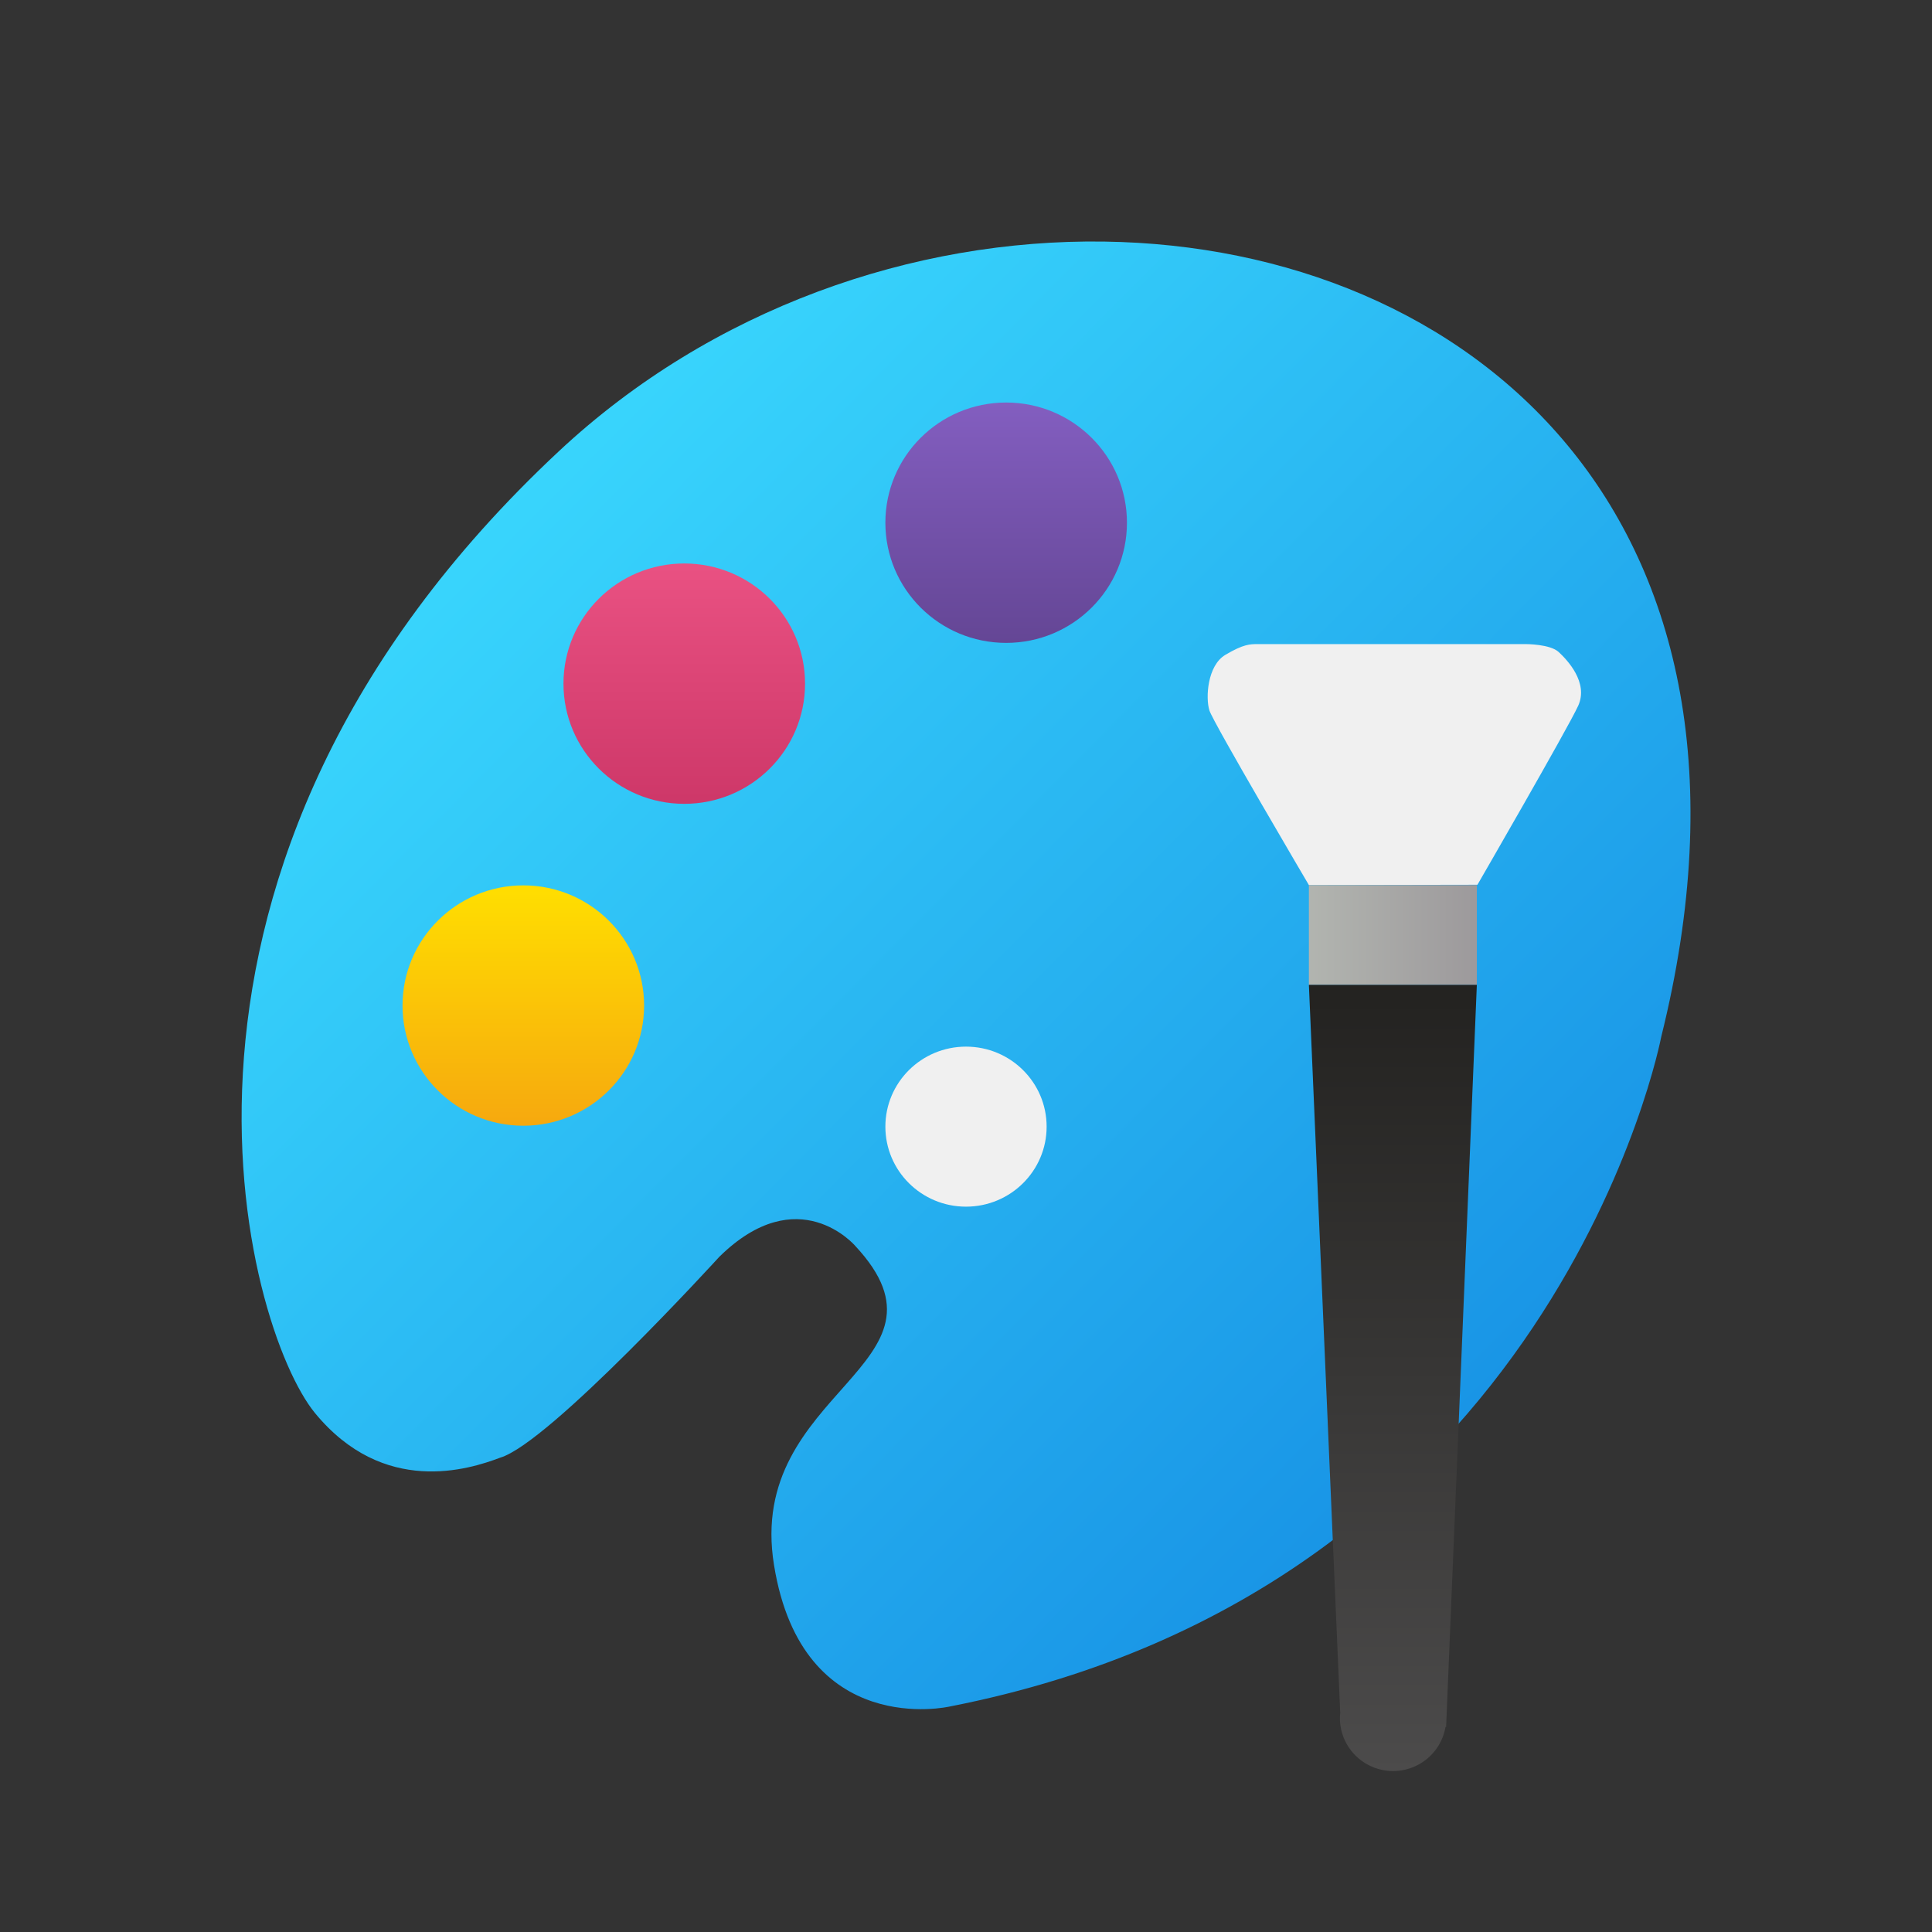
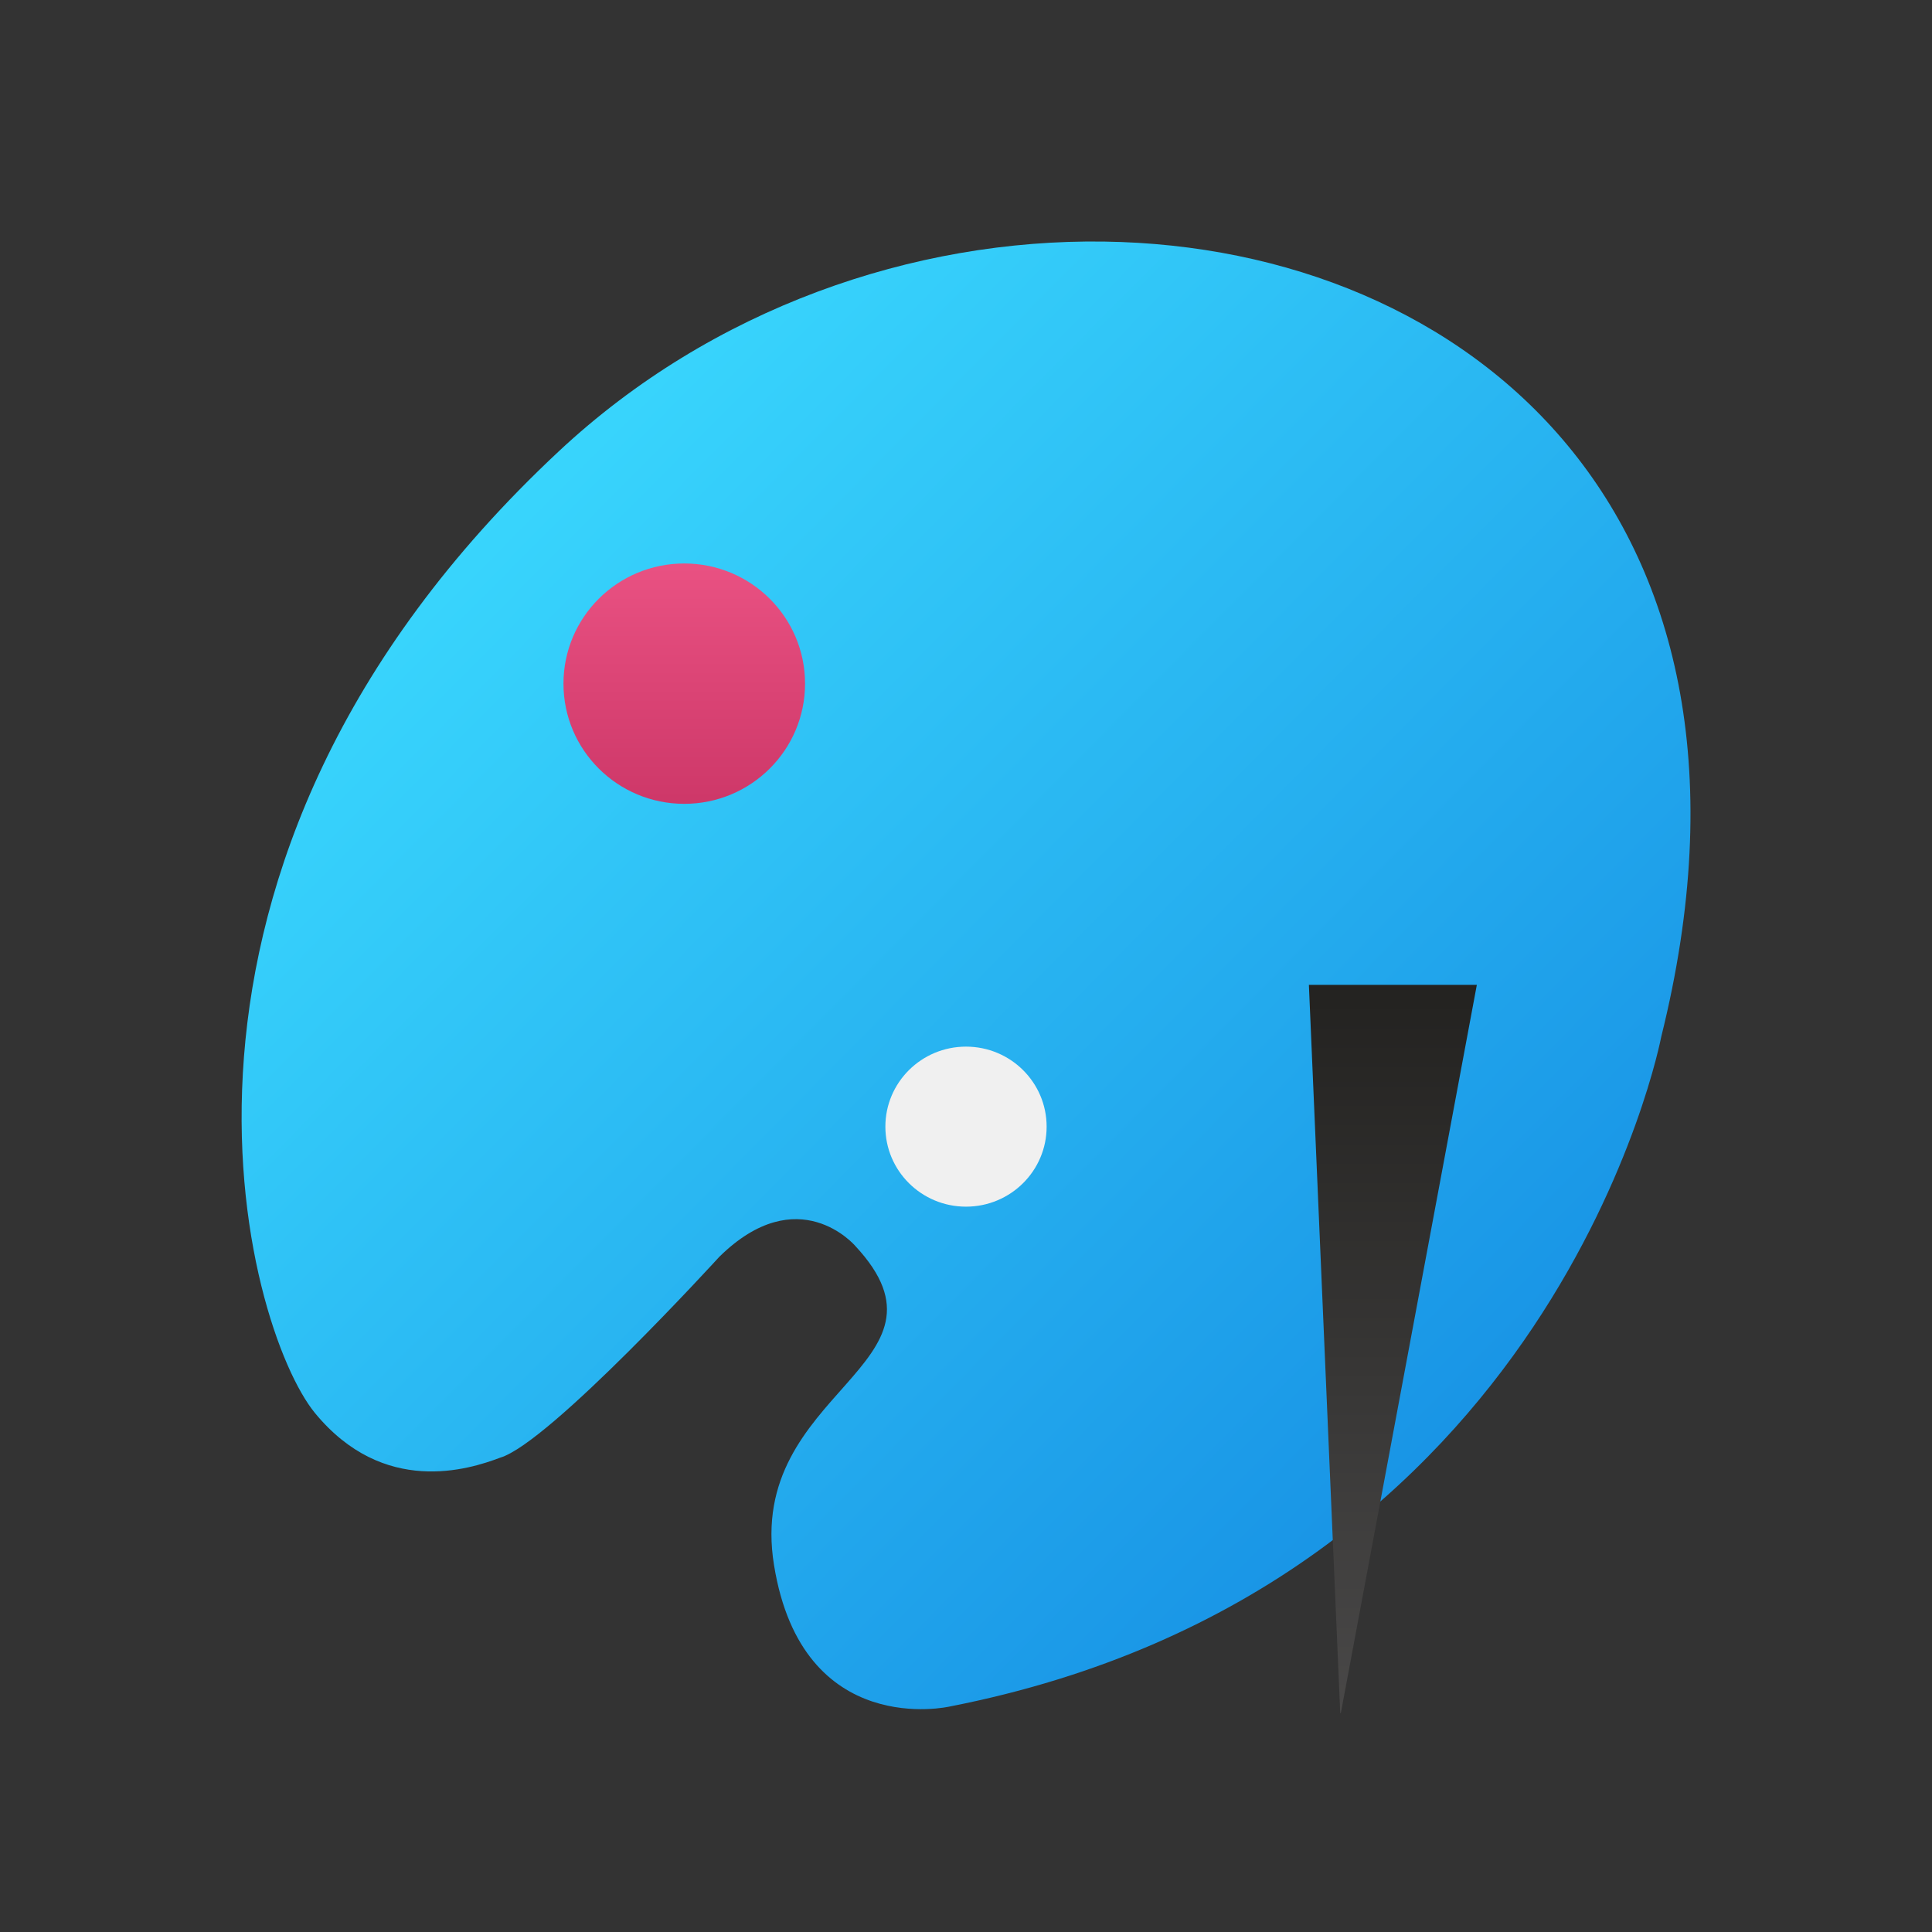
<svg xmlns="http://www.w3.org/2000/svg" xmlns:ns1="http://sodipodi.sourceforge.net/DTD/sodipodi-0.dtd" xmlns:ns2="http://www.inkscape.org/namespaces/inkscape" width="24" height="24" version="1.1" viewBox="0 0 6.35 6.35" id="svg84" ns1:docname="applications-graphics.svg" ns2:version="1.1.2 (0a00cf5339, 2022-02-04, custom)">
  <rect x="0" y="0" width="6.35" height="6.35" fill="#333333" stroke="none" />
  <ns1:namedview id="namedview86" pagecolor="#ffffff" bordercolor="#666666" borderopacity="1.0" ns2:pageshadow="2" ns2:pageopacity="0.0" ns2:pagecheckerboard="0" showgrid="false" ns2:zoom="36.318182" ns2:cx="10.986233" ns2:cy="10.889862" ns2:window-width="1920" ns2:window-height="1004" ns2:window-x="0" ns2:window-y="24" ns2:window-maximized="1" ns2:current-layer="svg84" />
  <defs id="defs44">
    <linearGradient id="linearGradient901" x1="-13.442" x2="-1.15" y1="-23.313" y2="-11.213" gradientTransform="matrix(0.336,0,0,0.334,5.764,9.176)" gradientUnits="userSpaceOnUse">
      <stop stop-color="#3cdcff" offset="0" id="stop2" />
      <stop stop-color="#1287e1" offset="1" id="stop4" />
    </linearGradient>
    <linearGradient id="linearGradient917" x1="-14.789" x2="-14.789" y1="-19.165" y2="-16.374" gradientUnits="userSpaceOnUse" gradientTransform="matrix(0.295,0,0,0.293,6.109,8.519)">
      <stop stop-color="#ffdf00" offset="0" id="stop7" />
      <stop stop-color="#f6a70f" offset="1" id="stop9" />
    </linearGradient>
    <linearGradient id="linearGradient925" x1="-13.216" x2="-13.216" y1="-22.361" y2="-19.647" gradientUnits="userSpaceOnUse" gradientTransform="matrix(0.295,0,0,0.293,6.155,8.413)">
      <stop stop-color="#e95182" offset="0" id="stop12" />
      <stop stop-color="#cd3768" offset="1" id="stop14" />
    </linearGradient>
    <linearGradient id="linearGradient933" x1="-9.69" x2="-9.69" y1="-23.756" y2="-20.941" gradientUnits="userSpaceOnUse" gradientTransform="matrix(0.295,0,0,0.293,6.173,8.282)">
      <stop stop-color="#835ec0" offset="0" id="stop17" />
      <stop stop-color="#634593" offset="1" id="stop19" />
    </linearGradient>
    <filter id="filter957" x="-0.24" y="-0.24" width="1.48" height="1.48" color-interpolation-filters="sRGB">
      <feGaussianBlur stdDeviation="0.269" id="feGaussianBlur22" />
    </filter>
    <filter id="filter967" x="-0.24" y="-0.24" width="1.48" height="1.48" color-interpolation-filters="sRGB">
      <feGaussianBlur stdDeviation="0.269" id="feGaussianBlur25" />
    </filter>
    <filter id="filter981" x="-0.24" y="-0.24" width="1.48" height="1.48" color-interpolation-filters="sRGB">
      <feGaussianBlur stdDeviation="0.269" id="feGaussianBlur28" />
    </filter>
    <linearGradient id="linearGradient1001" x1="16.821" x2="18.42" y1="-18.285" y2="-18.285" gradientTransform="matrix(0.345,0,0,0.344,-1.51,9.356)" gradientUnits="userSpaceOnUse">
      <stop stop-color="#b2b5b0" offset="0" id="stop31" />
      <stop stop-color="#9d9a9c" offset="1" id="stop33" />
    </linearGradient>
    <linearGradient id="linearGradient1009" x1="17.668" x2="17.668" y1="-17.83" y2="-10.26" gradientTransform="matrix(0.345,0,0,0.344,-1.51,9.356)" gradientUnits="userSpaceOnUse">
      <stop stop-color="#232220" offset="0" id="stop36" />
      <stop stop-color="#4c4b4b" offset="1" id="stop38" />
    </linearGradient>
    <filter id="filter1050" x="-0.194" y="-0.064" width="1.387" height="1.128" color-interpolation-filters="sRGB">
      <feGaussianBlur stdDeviation="0.287" id="feGaussianBlur41" />
    </filter>
  </defs>
  <path id="path48" style="fill:url(#linearGradient901);stroke-width:0.335" d="M 3.629,0.794 C 3.003,0.785 2.34,1.013 1.837,1.483 0.372,2.851 0.809,4.368 1.035,4.644 1.261,4.919 1.541,4.83 1.644,4.791 1.806,4.743 2.364,4.131 2.364,4.131 2.624,3.875 2.811,4.095 2.811,4.095 3.178,4.489 2.45,4.567 2.544,5.144 2.637,5.72 3.121,5.609 3.121,5.609 5.116,5.219 5.46,3.408 5.46,3.408 5.887,1.693 4.824,0.811 3.629,0.794 Z" />
-   <ellipse cx="1.72" cy="3.305" fill="url(#linearGradient917)" id="circle52" style="fill:url(#linearGradient917);stroke-width:0.294" rx="0.397" ry="0.395" />
  <ellipse cx="2.249" cy="2.247" fill="url(#linearGradient925)" id="circle56" style="fill:url(#linearGradient925);stroke-width:0.294" rx="0.397" ry="0.395" />
-   <ellipse cx="3.307" cy="1.718" fill="url(#linearGradient933)" id="circle60" style="fill:url(#linearGradient933);stroke-width:0.294" rx="0.397" ry="0.395" />
  <ellipse cx="3.175" cy="3.703" fill="#f0f0f0" id="circle62" style="stroke-width:0.27" rx="0.265" ry="0.263" />
-   <path d="m 4.302,2.909 c 0,0 -0.314,-0.533 -0.327,-0.574 -0.013,-0.041 -0.007,-0.148 0.053,-0.183 0.059,-0.035 0.081,-0.035 0.105,-0.035 h 0.883 c 0,0 0.079,0 0.107,0.026 0.028,0.026 0.099,0.1 0.064,0.177 -0.035,0.076 -0.331,0.588 -0.331,0.588 z" fill="#f0f0f0" id="path74" style="stroke-width:0.345" />
-   <rect x="4.302" y="2.909" width="0.552" height="0.328" fill="url(#linearGradient1001)" id="rect76" style="fill:url(#linearGradient1001);stroke-width:0.345" />
-   <path d="m 4.302,3.237 0.103,2.393 v 5.237e-4 A 0.175,0.174 0 0 0 4.404,5.647 0.175,0.174 0 0 0 4.579,5.821 0.175,0.174 0 0 0 4.751,5.676 h 0.002 L 4.854,3.237 Z" fill="url(#linearGradient1009)" id="path78" style="fill:url(#linearGradient1009);stroke-width:0.345" />
+   <path d="m 4.302,3.237 0.103,2.393 v 5.237e-4 h 0.002 L 4.854,3.237 Z" fill="url(#linearGradient1009)" id="path78" style="fill:url(#linearGradient1009);stroke-width:0.345" />
</svg>